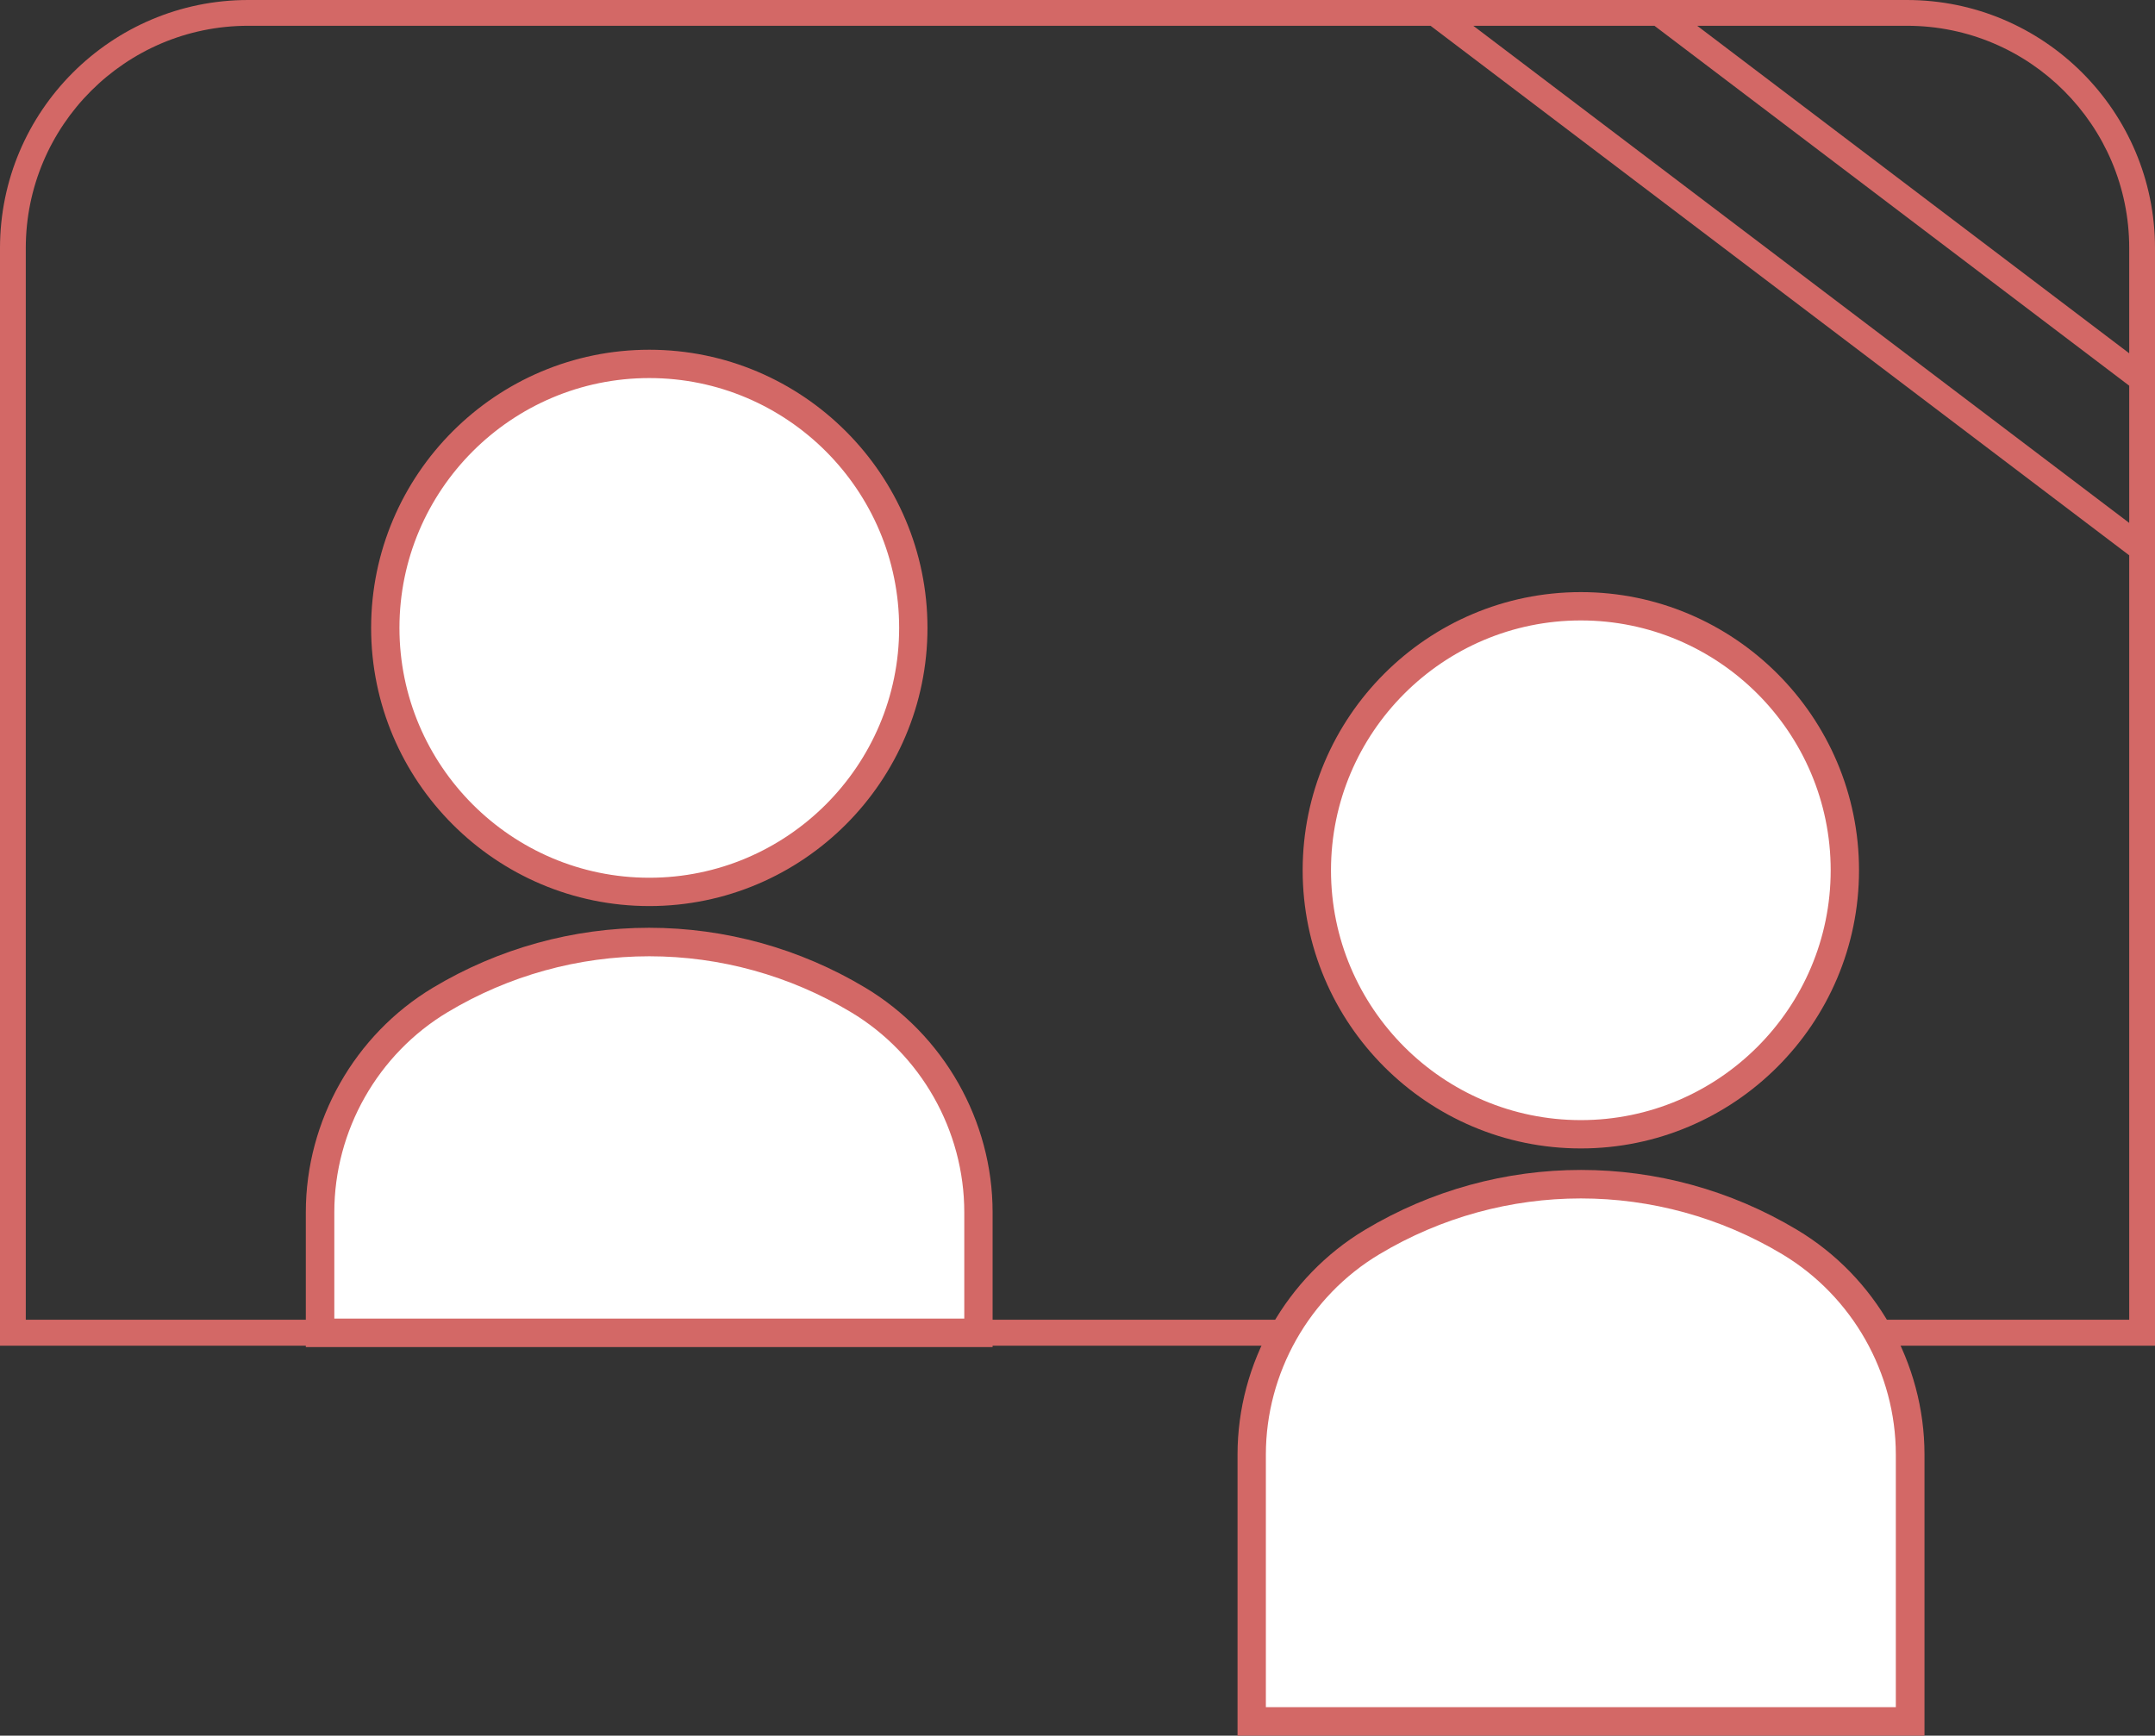
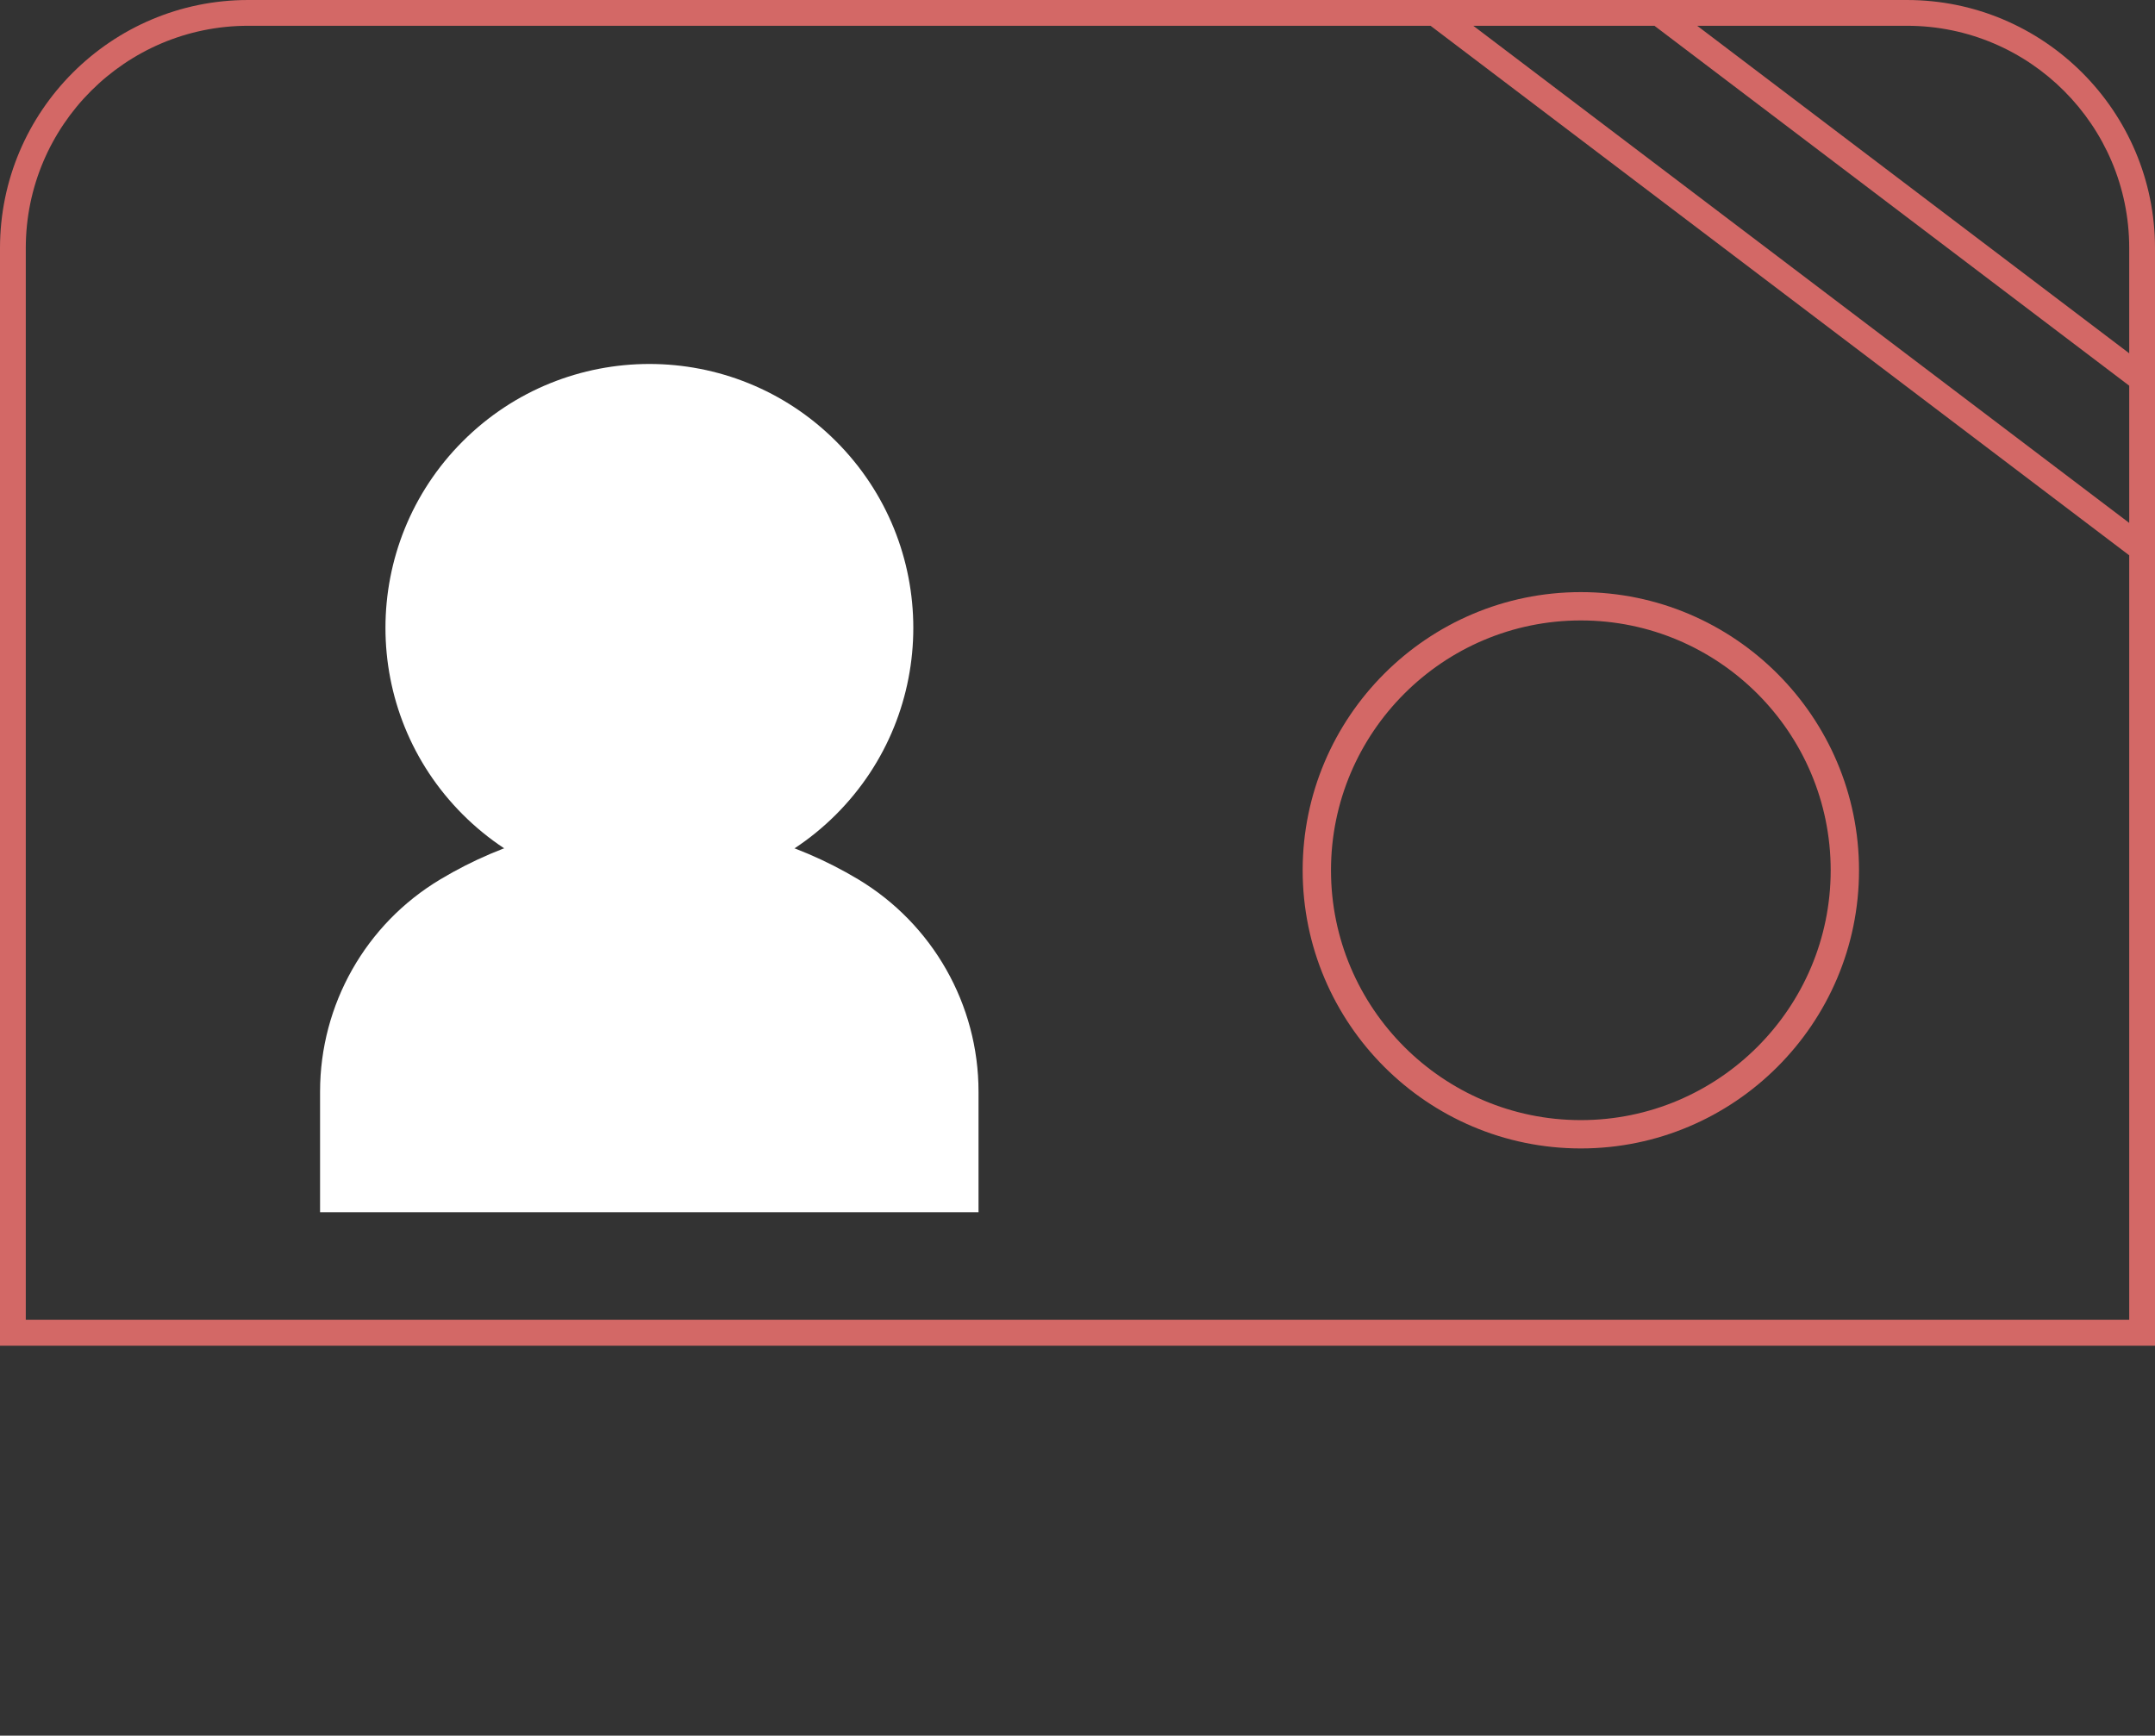
<svg xmlns="http://www.w3.org/2000/svg" id="_レイヤー_2" viewBox="0 0 127.05 102.33">
  <rect x="0" y="0" width="127.05" height="102.33" fill="#333333" stroke="none" />
  <defs>
    <style>.cls-1{fill:#fff;}.cls-2{fill:#d36866;}</style>
  </defs>
  <g id="_レイヤー_1-2">
    <path class="cls-2" d="M112.43,0H14.63C6.56,0,0,6.56,0,14.63V79.34H127.05V14.63c0-8.07-6.56-14.63-14.63-14.63Zm13.1,14.63v6.2L100.06,1.52h12.37c7.23,0,13.1,5.88,13.1,13.1Zm0,16.2L86.86,1.52h10.68l27.99,21.22v8.09ZM1.52,77.82V14.63C1.52,7.4,7.4,1.52,14.63,1.52H84.34l41.19,31.22v45.07H1.52Z" />
    <g>
      <circle class="cls-1" cx="38.28" cy="37.02" r="15.56" transform="translate(-14.96 37.91) rotate(-45)" />
-       <path class="cls-2" d="M38.28,53.42c-9.04,0-16.4-7.36-16.4-16.4s7.36-16.4,16.4-16.4,16.4,7.36,16.4,16.4-7.36,16.4-16.4,16.4Zm0-31.13c-8.12,0-14.73,6.61-14.73,14.73s6.61,14.73,14.73,14.73,14.73-6.61,14.73-14.73-6.61-14.73-14.73-14.73Z" />
-       <path class="cls-1" d="M57.69,71.47v7.11H18.87v-7.11c0-5.13,2.69-9.89,7.1-12.52,3.79-2.27,8.05-3.41,12.31-3.41s8.52,1.14,12.31,3.41c4.4,2.64,7.1,7.39,7.1,12.52Z" />
-       <path class="cls-2" d="M58.53,79.42H18.03v-7.95c0-5.4,2.88-10.47,7.5-13.24,3.85-2.31,8.26-3.53,12.74-3.53s8.89,1.22,12.74,3.53c4.63,2.77,7.51,7.85,7.51,13.24v7.95Zm-38.82-1.68H56.85v-6.27c0-4.81-2.56-9.33-6.69-11.8-3.59-2.15-7.7-3.29-11.88-3.29s-8.29,1.14-11.88,3.29c-4.13,2.47-6.69,6.99-6.69,11.8v6.27Z" />
+       <path class="cls-1" d="M57.69,71.47H18.87v-7.11c0-5.13,2.69-9.89,7.1-12.52,3.79-2.27,8.05-3.41,12.31-3.41s8.52,1.14,12.31,3.41c4.4,2.64,7.1,7.39,7.1,12.52Z" />
    </g>
    <g>
-       <circle class="cls-1" cx="93.2" cy="51.31" r="15.56" transform="translate(-8.98 80.93) rotate(-45)" />
      <path class="cls-2" d="M93.2,67.71c-9.04,0-16.4-7.36-16.4-16.4s7.36-16.4,16.4-16.4,16.4,7.36,16.4,16.4-7.36,16.4-16.4,16.4Zm0-31.13c-8.12,0-14.73,6.61-14.73,14.73s6.61,14.73,14.73,14.73,14.73-6.61,14.73-14.73-6.61-14.73-14.73-14.73Z" />
-       <path class="cls-1" d="M80.89,73.24h0c-4.4,2.64-7.1,7.39-7.1,12.53v15.73h38.82v-15.73c0-5.13-2.7-9.89-7.1-12.53h0c-7.58-4.54-17.04-4.54-24.62,0Z" />
-       <path class="cls-2" d="M113.45,102.33h-40.49v-16.57c0-5.4,2.88-10.47,7.51-13.25h0c7.86-4.71,17.62-4.71,25.48,0,4.63,2.77,7.51,7.85,7.51,13.25v16.57Zm-38.82-1.68h37.14v-14.89c0-4.81-2.56-9.33-6.69-11.81-7.33-4.39-16.43-4.39-23.76,0l-.43-.72,.43,.72c-4.13,2.47-6.69,7-6.69,11.81v14.89Z" />
    </g>
  </g>
</svg>